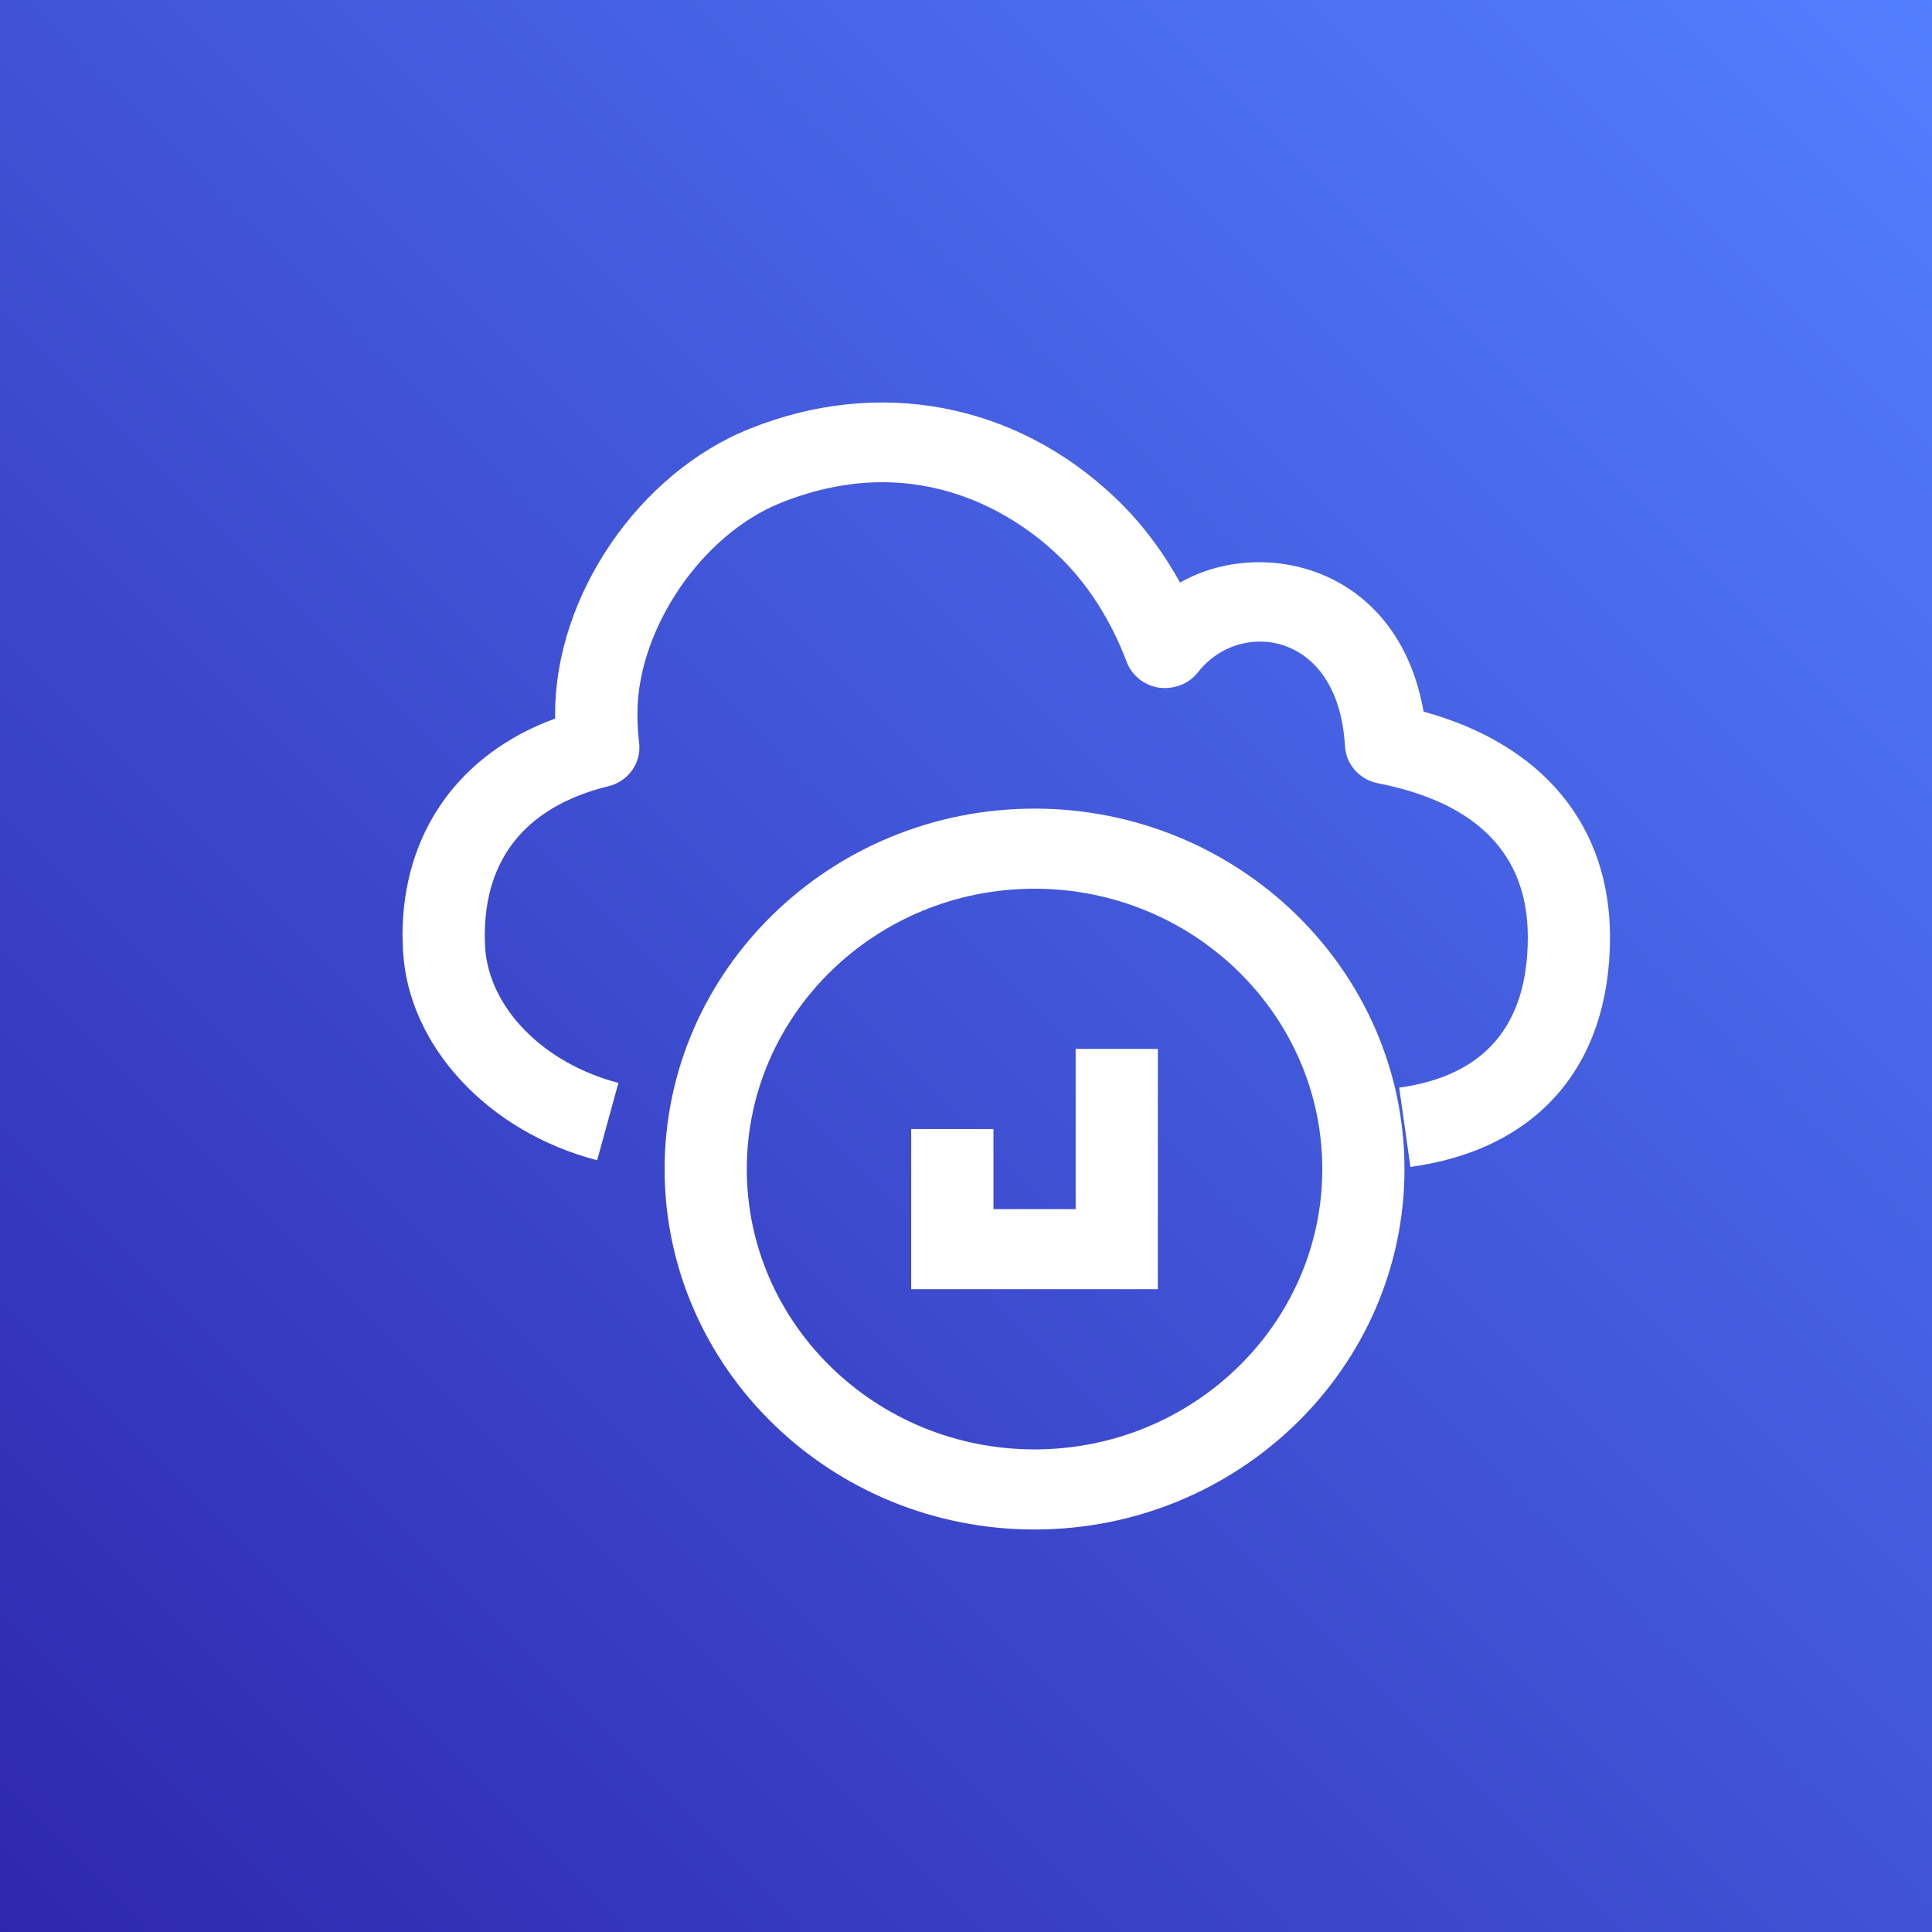
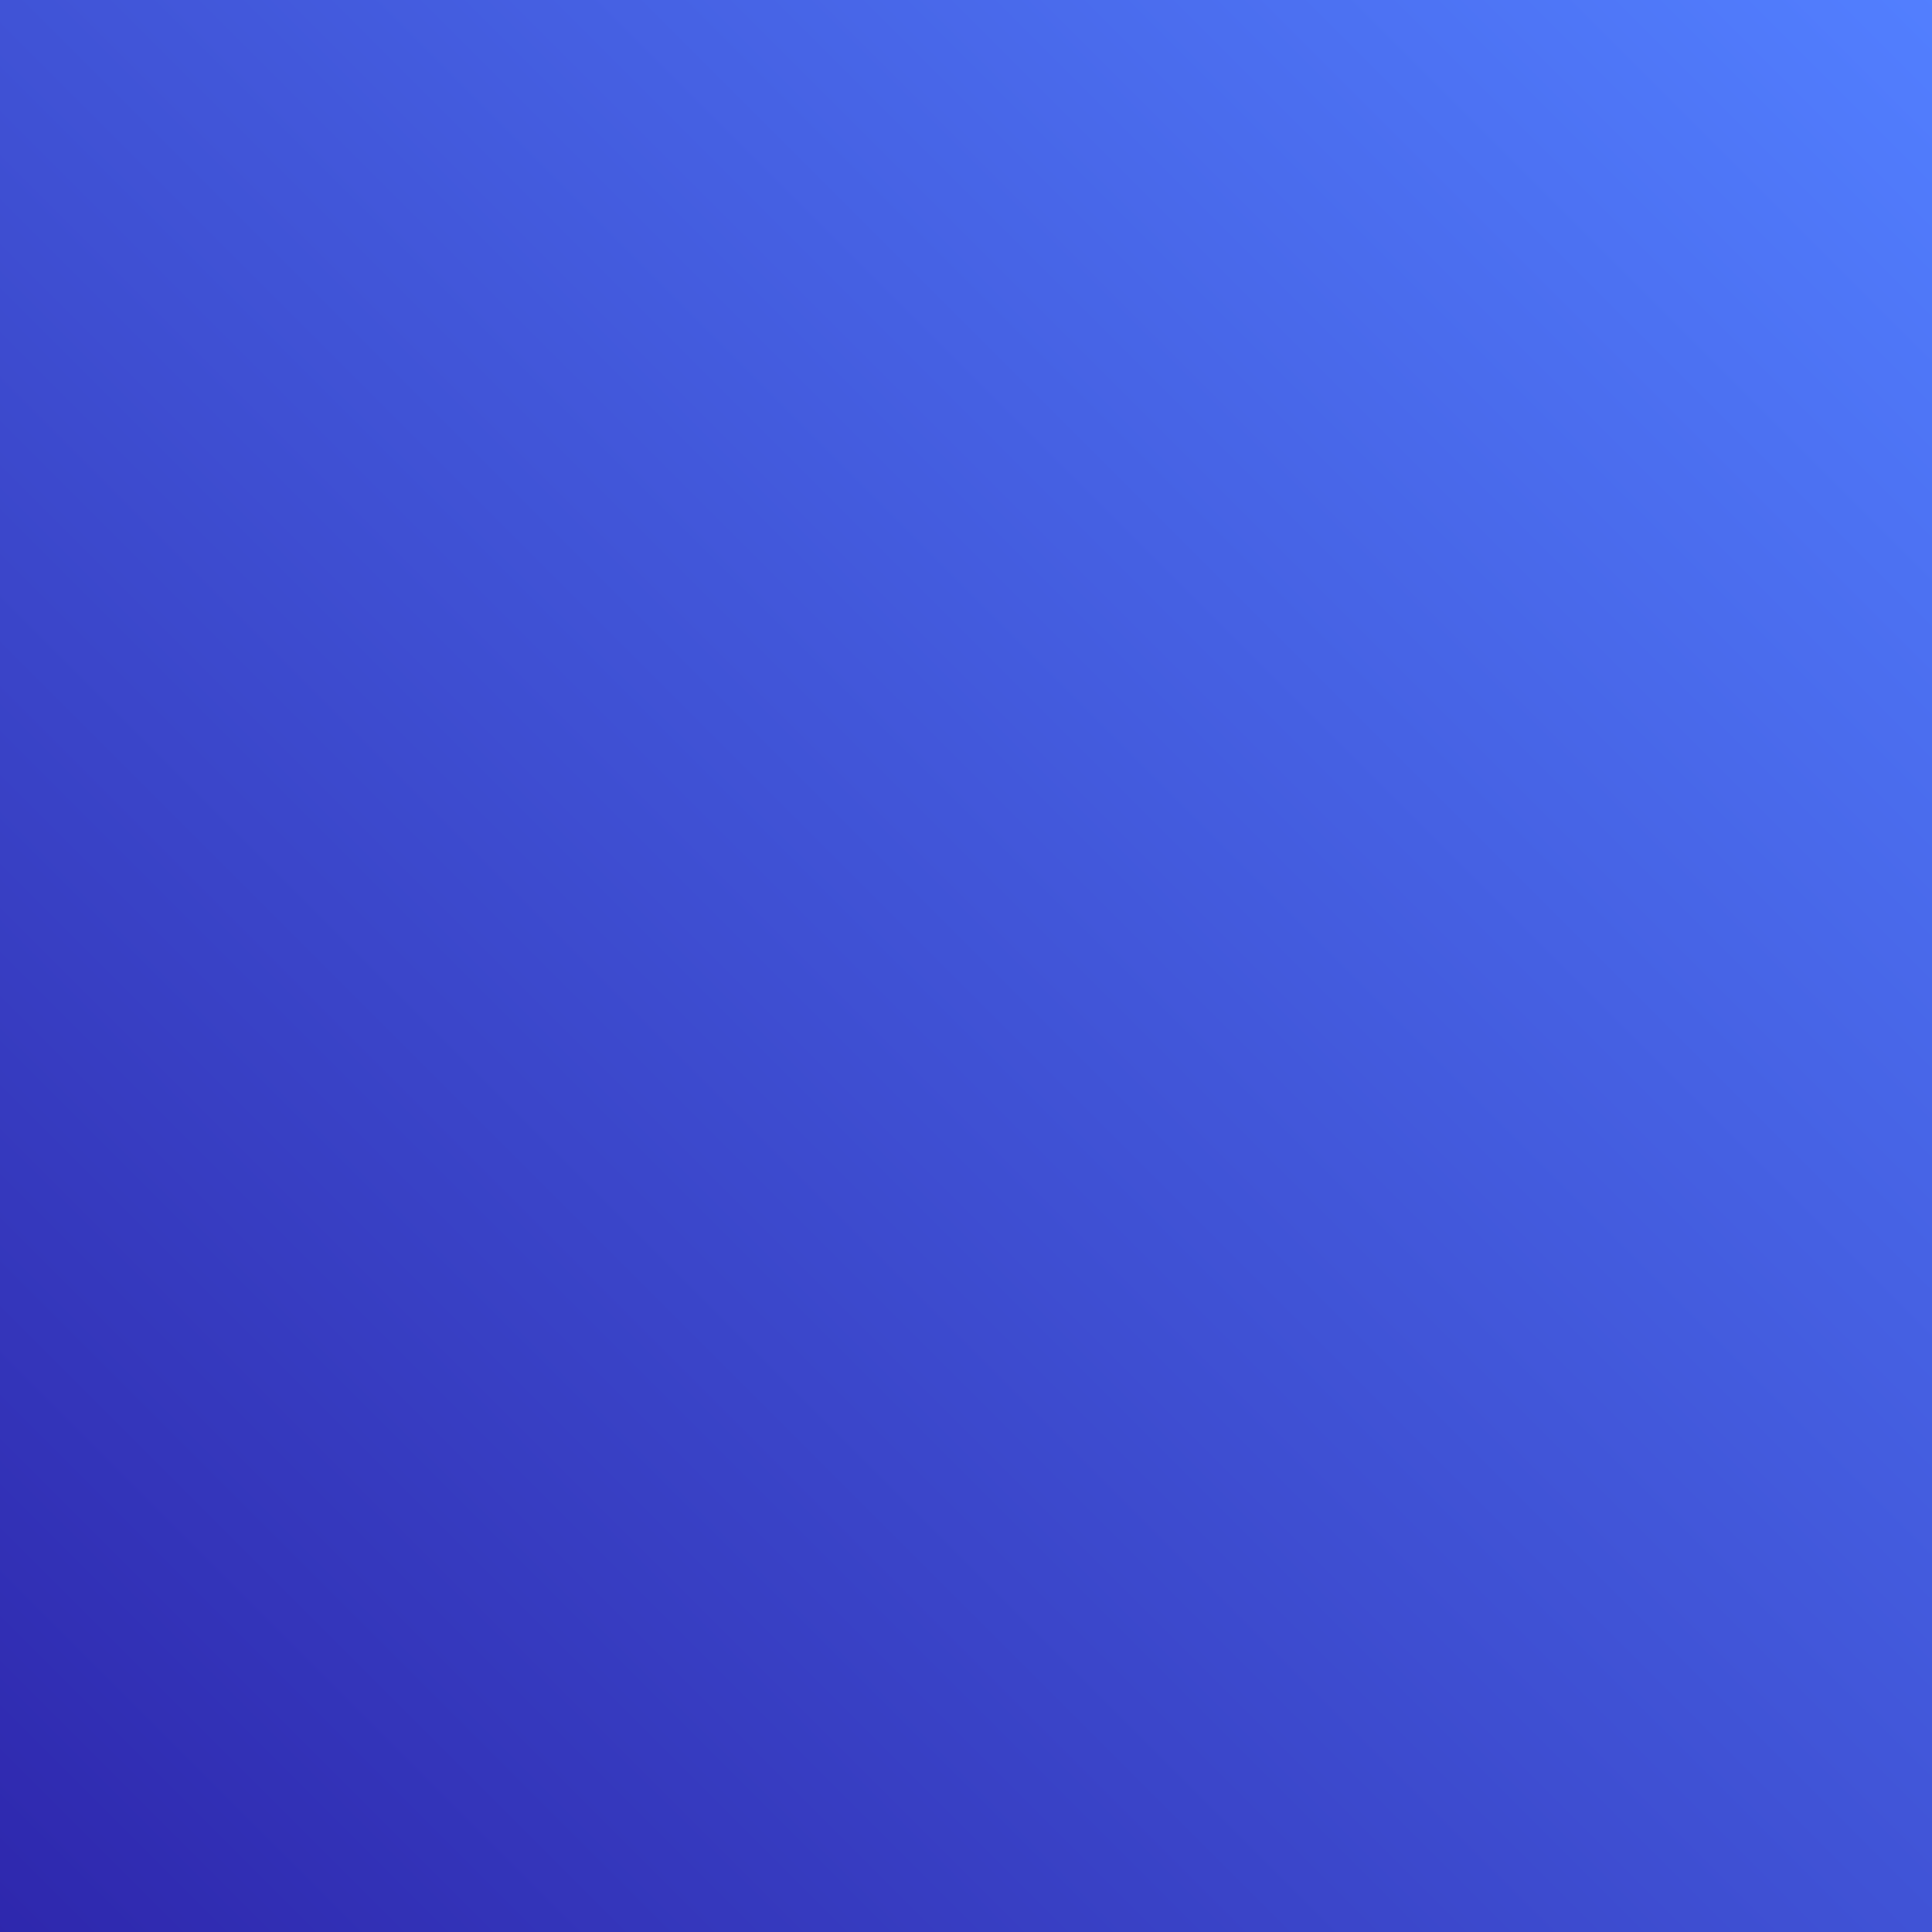
<svg xmlns="http://www.w3.org/2000/svg" width="24px" height="24px" viewBox="0 0 24 24" version="1.1">
  <rect x="0" y="0" width="24" height="24" fill="#333333" stroke="none" />
  <title>Icon-Architecture/16/Arch_AWS-X-Ray_16</title>
  <desc>Created with Sketch.</desc>
  <defs>
    <linearGradient x1="0%" y1="100%" x2="100%" y2="0%" id="linearGradient-1">
      <stop stop-color="#2E27AD" offset="0%" />
      <stop stop-color="#527FFF" offset="100%" />
    </linearGradient>
  </defs>
  <g id="Icon-Architecture/16/Arch_AWS-X-Ray_16" stroke="none" stroke-width="1" fill="none" fill-rule="evenodd">
    <g id="Icon-Architecture-BG/16/Developer-Tools" fill="url(#linearGradient-1)">
      <rect id="Rectangle" x="0" y="0" width="24" height="24" />
    </g>
-     <path d="M13.362,15.02 L12.341,15.02 L12.341,14.025 L11.319,14.025 L11.319,15.02 L11.319,16.015 L12.341,16.015 L13.362,16.015 L14.383,16.015 L14.383,15.02 L14.383,13.03 L13.362,13.03 L13.362,15.02 Z M16.426,14.523 C16.426,12.602 14.822,11.04 12.851,11.04 C10.88,11.04 9.277,12.602 9.277,14.523 C9.277,16.443 10.88,18.005 12.851,18.005 C14.822,18.005 16.426,16.443 16.426,14.523 L16.426,14.523 Z M17.447,14.523 C17.447,16.991 15.385,19 12.851,19 C10.318,19 8.256,16.991 8.256,14.523 C8.256,12.054 10.318,10.045 12.851,10.045 C15.385,10.045 17.447,12.054 17.447,14.523 L17.447,14.523 Z M20,11.642 C20,13.241 19.096,14.281 17.521,14.496 L17.381,13.511 C18.442,13.365 18.979,12.738 18.979,11.642 C18.979,10.615 18.353,9.972 17.117,9.73 C16.889,9.685 16.721,9.496 16.708,9.27 C16.652,8.31 16.106,7.97 15.654,7.97 C15.352,7.97 15.071,8.109 14.881,8.352 C14.768,8.496 14.588,8.565 14.4,8.543 C14.216,8.515 14.061,8.394 13.996,8.222 C13.796,7.694 13.5,7.235 13.14,6.895 C12.69,6.466 11.455,5.544 9.701,6.246 C8.717,6.639 7.918,7.816 7.918,8.867 C7.918,8.989 7.926,9.109 7.939,9.225 C7.971,9.474 7.806,9.708 7.555,9.768 C6.856,9.937 6.022,10.396 6.022,11.622 L6.026,11.761 C6.069,12.516 6.749,13.209 7.682,13.452 L7.418,14.413 C6.064,14.062 5.074,12.995 5.007,11.82 L5,11.622 C5,10.347 5.701,9.364 6.896,8.926 L6.896,8.867 C6.896,7.4 7.936,5.877 9.313,5.326 C10.915,4.682 12.614,5.004 13.853,6.183 C14.164,6.477 14.436,6.835 14.659,7.237 C15.676,6.656 17.368,7.03 17.684,8.84 C19.163,9.246 20,10.252 20,11.642 L20,11.642 Z" id="AWS-X-Ray_Icon_16_Squid" fill="#FFFFFF" />
  </g>
</svg>